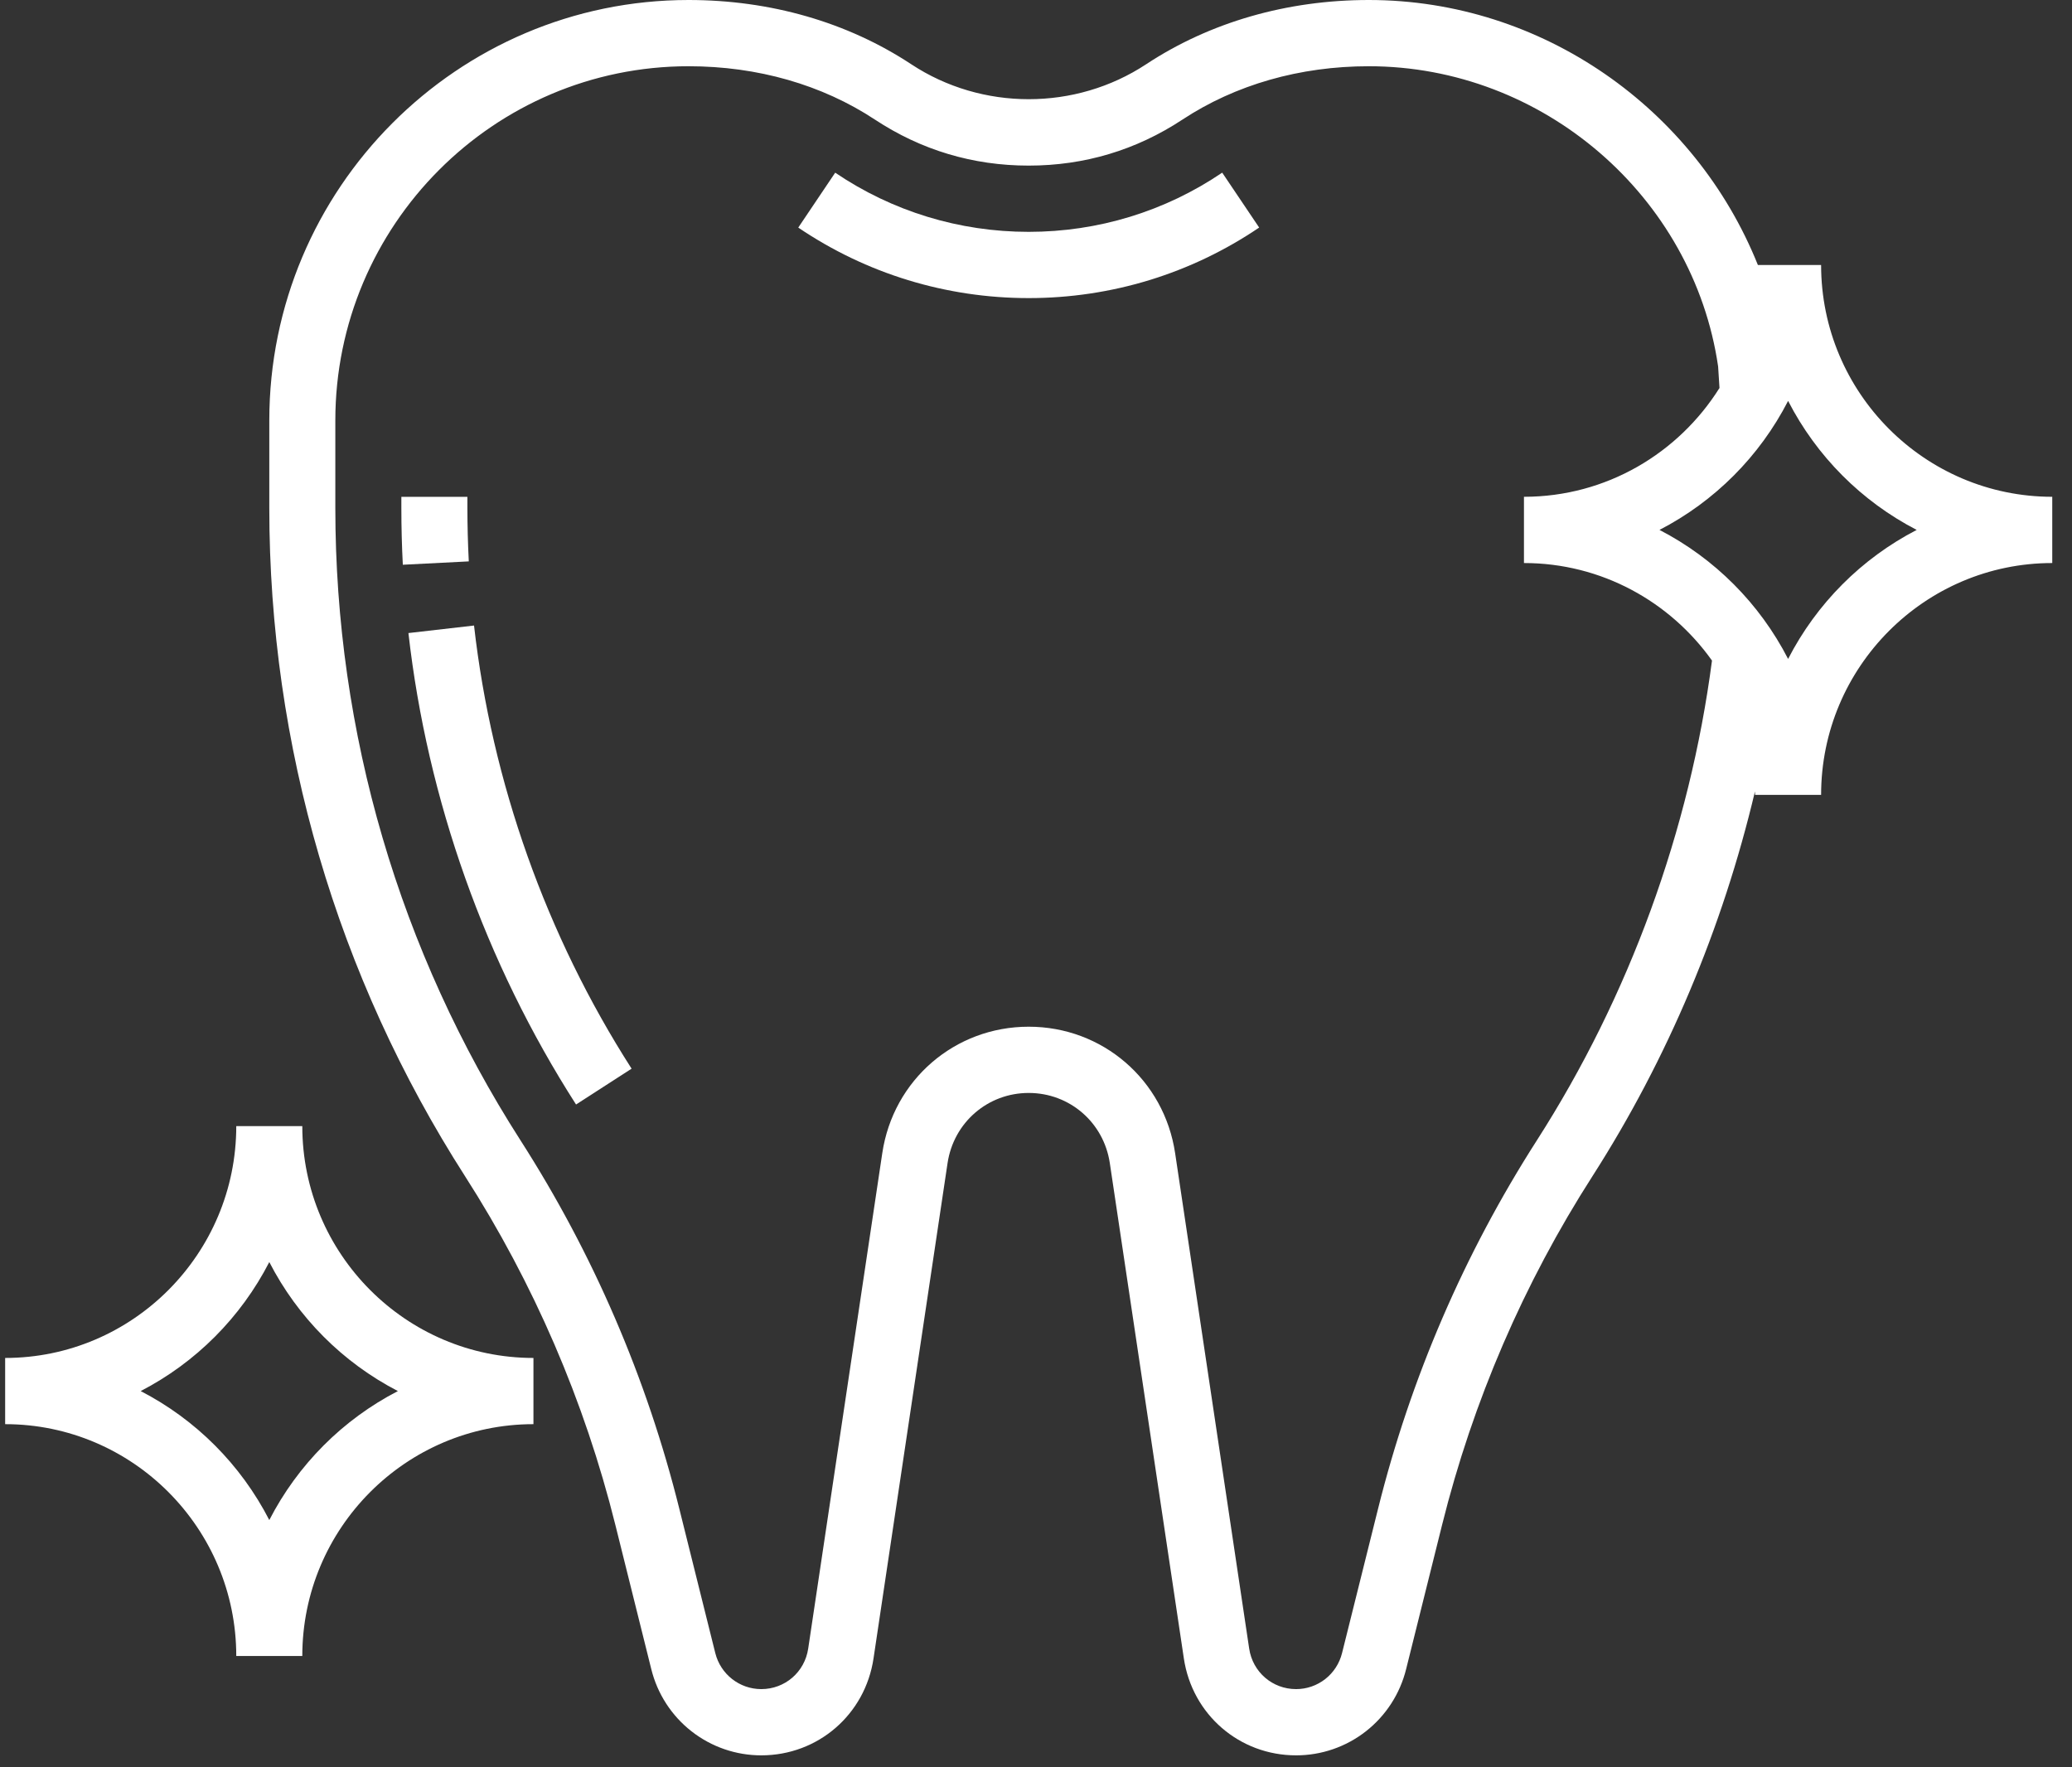
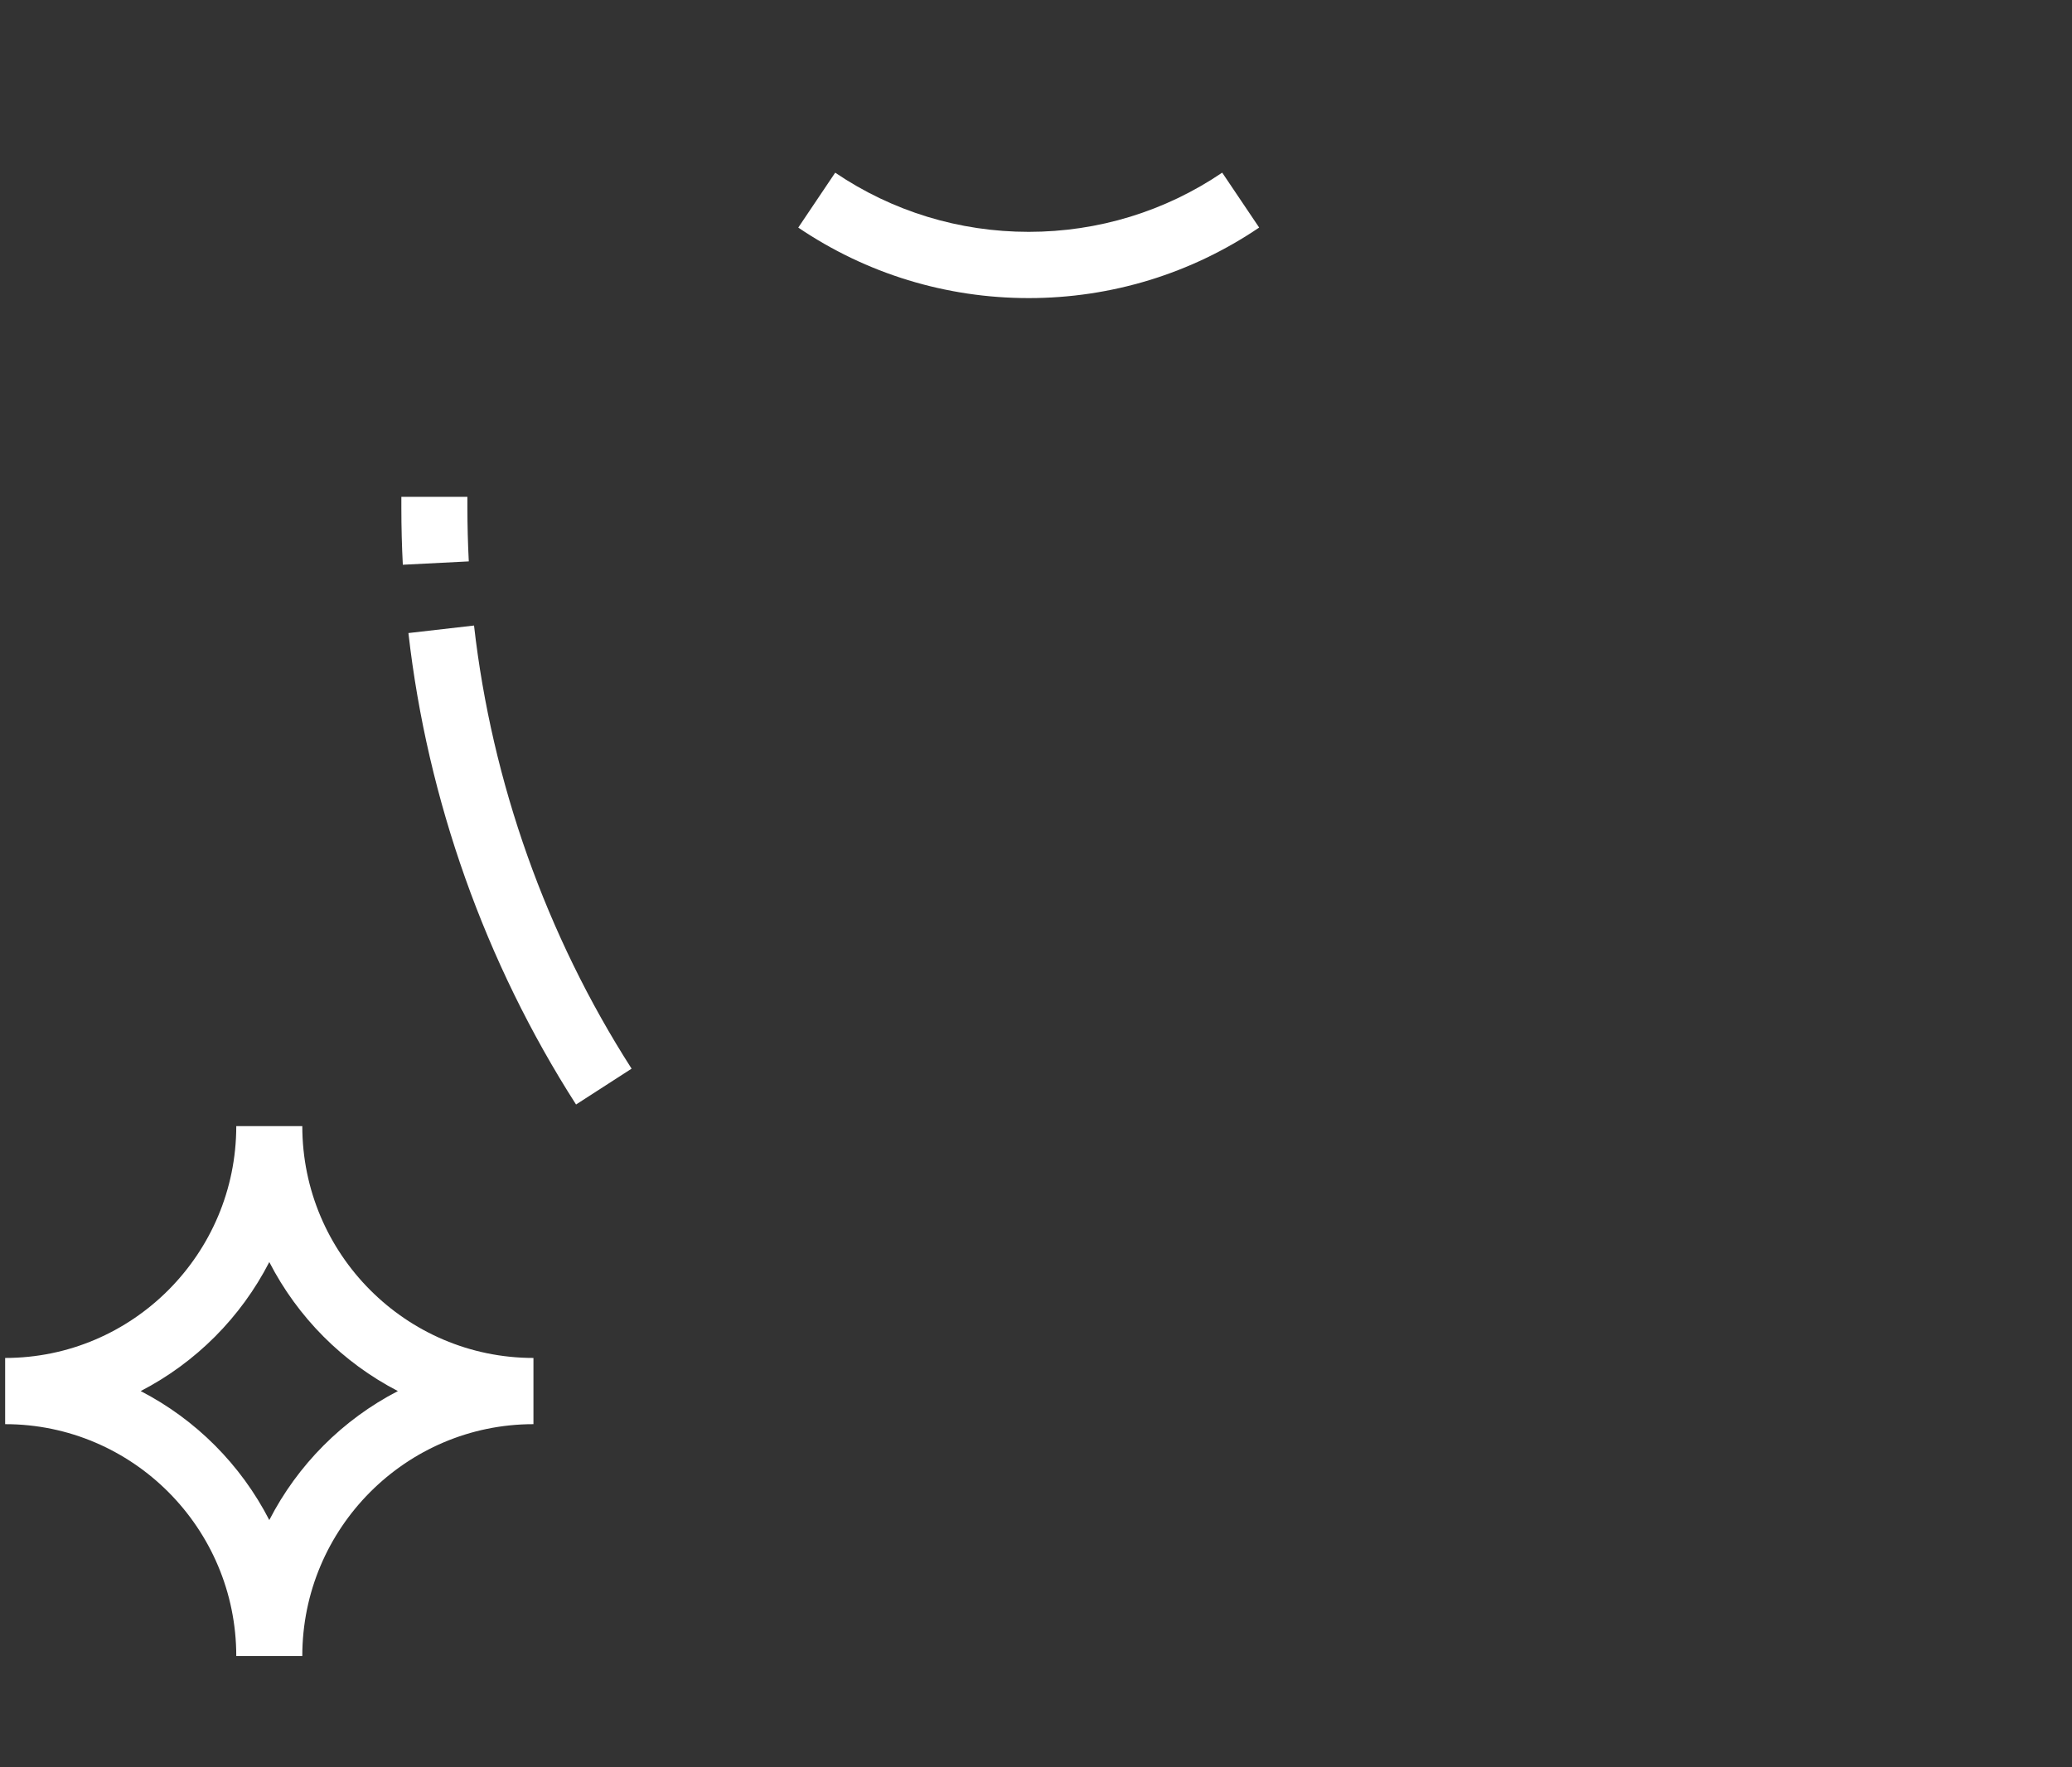
<svg xmlns="http://www.w3.org/2000/svg" width="68" height="58" viewBox="0 0 68 58" fill="none">
  <rect x="0" y="0" width="68" height="58" fill="#333333" stroke="none" />
  <path d="M15.339 16.669V16.305H13.172V16.669C13.172 17.292 13.188 17.915 13.22 18.534L15.385 18.424C15.355 17.839 15.34 17.254 15.339 16.669ZM15.557 20.529L13.404 20.776C14.024 26.25 15.927 31.602 18.905 36.248L20.728 35.072C17.928 30.704 16.141 25.674 15.557 20.529ZM40.111 5.666C38.234 6.938 36.038 7.609 33.76 7.609C31.483 7.609 29.287 6.938 27.41 5.667L26.198 7.469C28.434 8.983 31.049 9.783 33.76 9.783C36.471 9.783 39.086 8.983 41.324 7.468L40.111 5.666ZM9.921 36.957H7.754C7.754 41.151 4.351 44.566 0.169 44.566V46.739C4.351 46.739 7.754 50.154 7.754 54.348H9.921C9.921 50.154 13.325 46.739 17.507 46.739V44.566C13.325 44.566 9.921 41.151 9.921 36.957ZM8.838 49.886C7.904 48.069 6.429 46.589 4.617 45.653C6.429 44.716 7.904 43.236 8.838 41.419C9.772 43.236 11.247 44.716 13.058 45.653C11.247 46.589 9.772 48.069 8.838 49.886Z" fill="white" />
-   <path d="M59.766 8.696H57.691C55.639 3.575 50.615 0 44.923 0C42.236 0 39.709 0.729 37.616 2.108C35.298 3.638 32.224 3.638 29.905 2.108C27.813 0.729 25.286 0 22.597 0C15.01 0 8.838 6.191 8.838 13.802V16.668C8.838 24.462 11.059 32.044 15.26 38.599C17.517 42.119 19.184 45.985 20.195 50.045L21.374 54.778C21.574 55.587 22.038 56.305 22.693 56.818C23.348 57.331 24.155 57.609 24.985 57.608C26.844 57.608 28.393 56.27 28.668 54.426L31.098 38.168C31.299 36.837 32.418 35.869 33.76 35.869C35.103 35.869 36.222 36.837 36.422 38.168L38.852 54.426C39.127 56.27 40.677 57.608 42.535 57.608C43.366 57.609 44.173 57.331 44.828 56.818C45.483 56.305 45.947 55.587 46.147 54.778L47.327 50.045C48.338 45.985 50.005 42.119 52.263 38.599C54.732 34.745 56.538 30.441 57.595 25.974C57.594 26.012 57.599 26.049 57.599 26.087H59.766C59.766 21.892 63.17 18.478 67.352 18.478V16.304C63.17 16.304 59.766 12.89 59.766 8.696ZM50.439 37.423C48.054 41.143 46.293 45.228 45.225 49.519L44.044 54.252C43.96 54.59 43.766 54.89 43.493 55.104C43.219 55.318 42.882 55.435 42.535 55.434C41.758 55.434 41.111 54.874 40.996 54.104L38.566 37.845C38.206 35.44 36.184 33.695 33.76 33.695C31.336 33.695 29.314 35.44 28.955 37.845L26.524 54.104C26.41 54.874 25.762 55.434 24.985 55.434C24.27 55.434 23.649 54.948 23.475 54.252L22.295 49.519C21.228 45.228 19.466 41.142 17.081 37.423C13.106 31.22 11.005 24.043 11.005 16.668V13.802C11.005 7.39 16.205 2.174 22.597 2.174C24.861 2.174 26.976 2.779 28.714 3.925C30.232 4.926 31.931 5.435 33.76 5.435C35.589 5.435 37.288 4.926 38.806 3.925C40.545 2.779 42.66 2.174 44.923 2.174C50.64 2.174 55.573 6.447 56.386 12.026L56.431 12.733C55.087 14.874 52.717 16.304 50.014 16.304V18.478C52.558 18.478 54.809 19.745 56.185 21.679C55.454 27.253 53.469 32.695 50.439 37.423ZM58.683 21.625C57.749 19.808 56.274 18.328 54.462 17.391C56.274 16.454 57.749 14.975 58.683 13.157C59.617 14.975 61.092 16.454 62.903 17.391C61.092 18.328 59.617 19.808 58.683 21.625Z" fill="white" />
</svg>